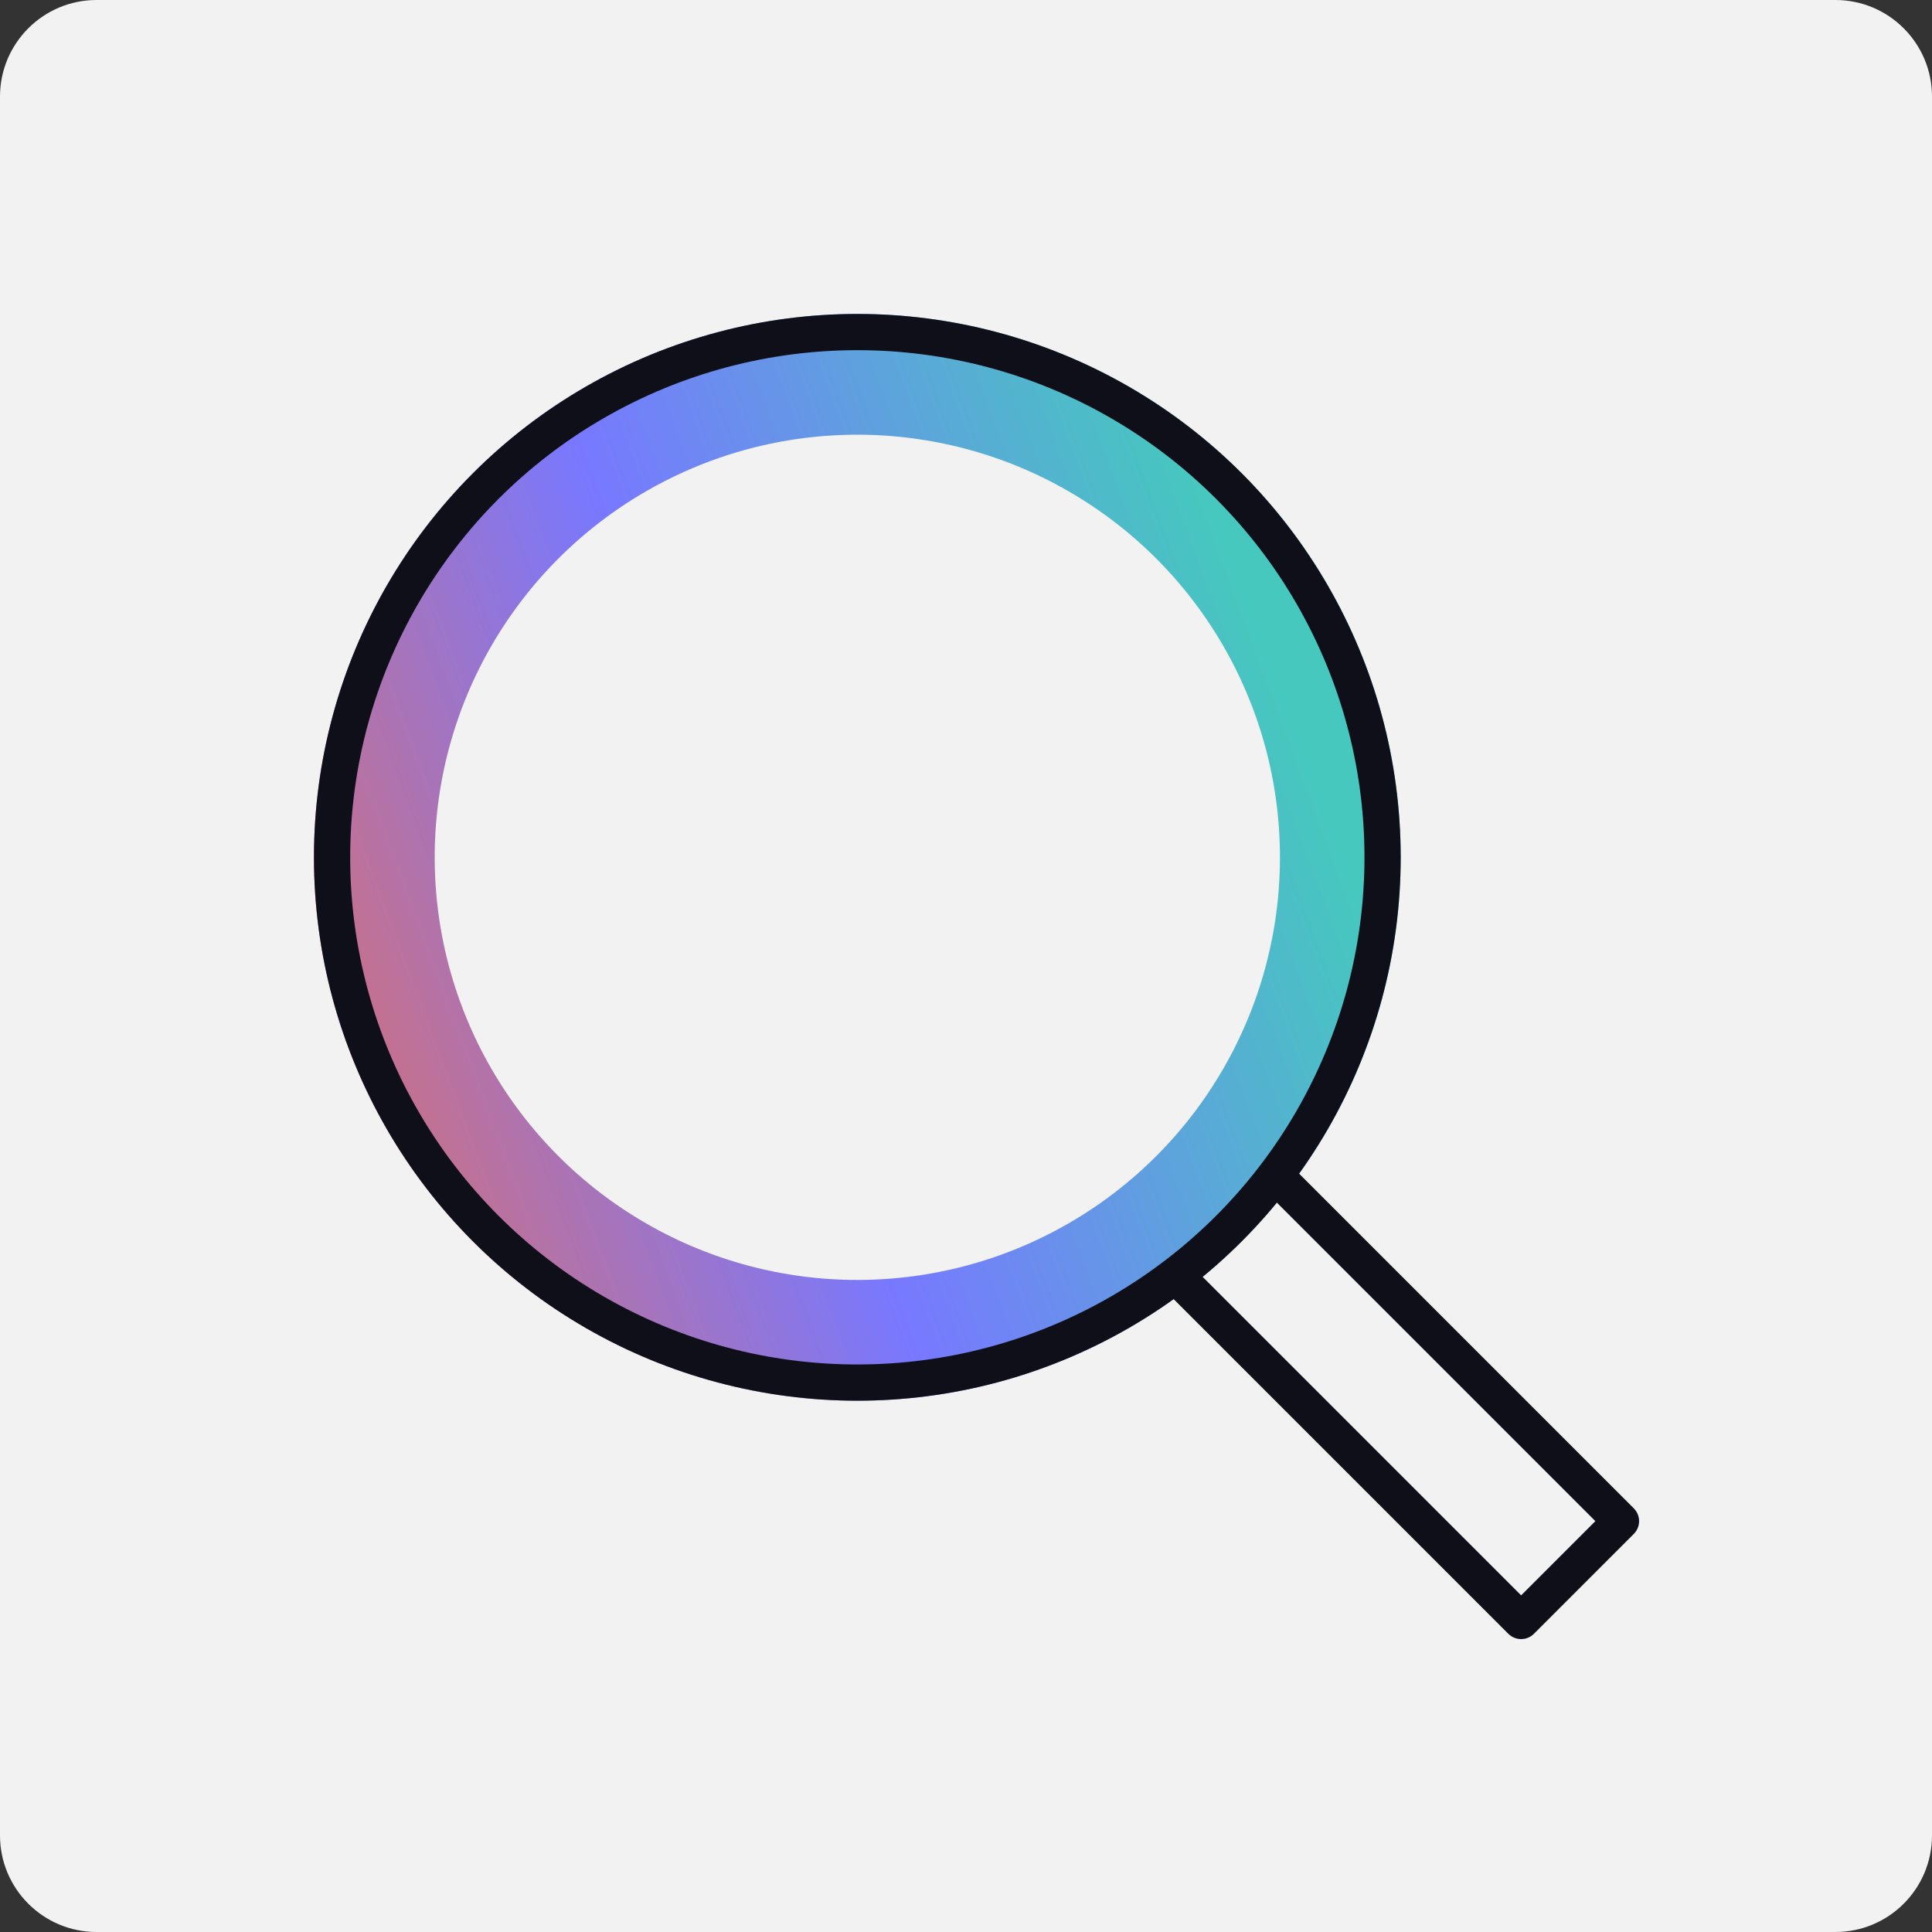
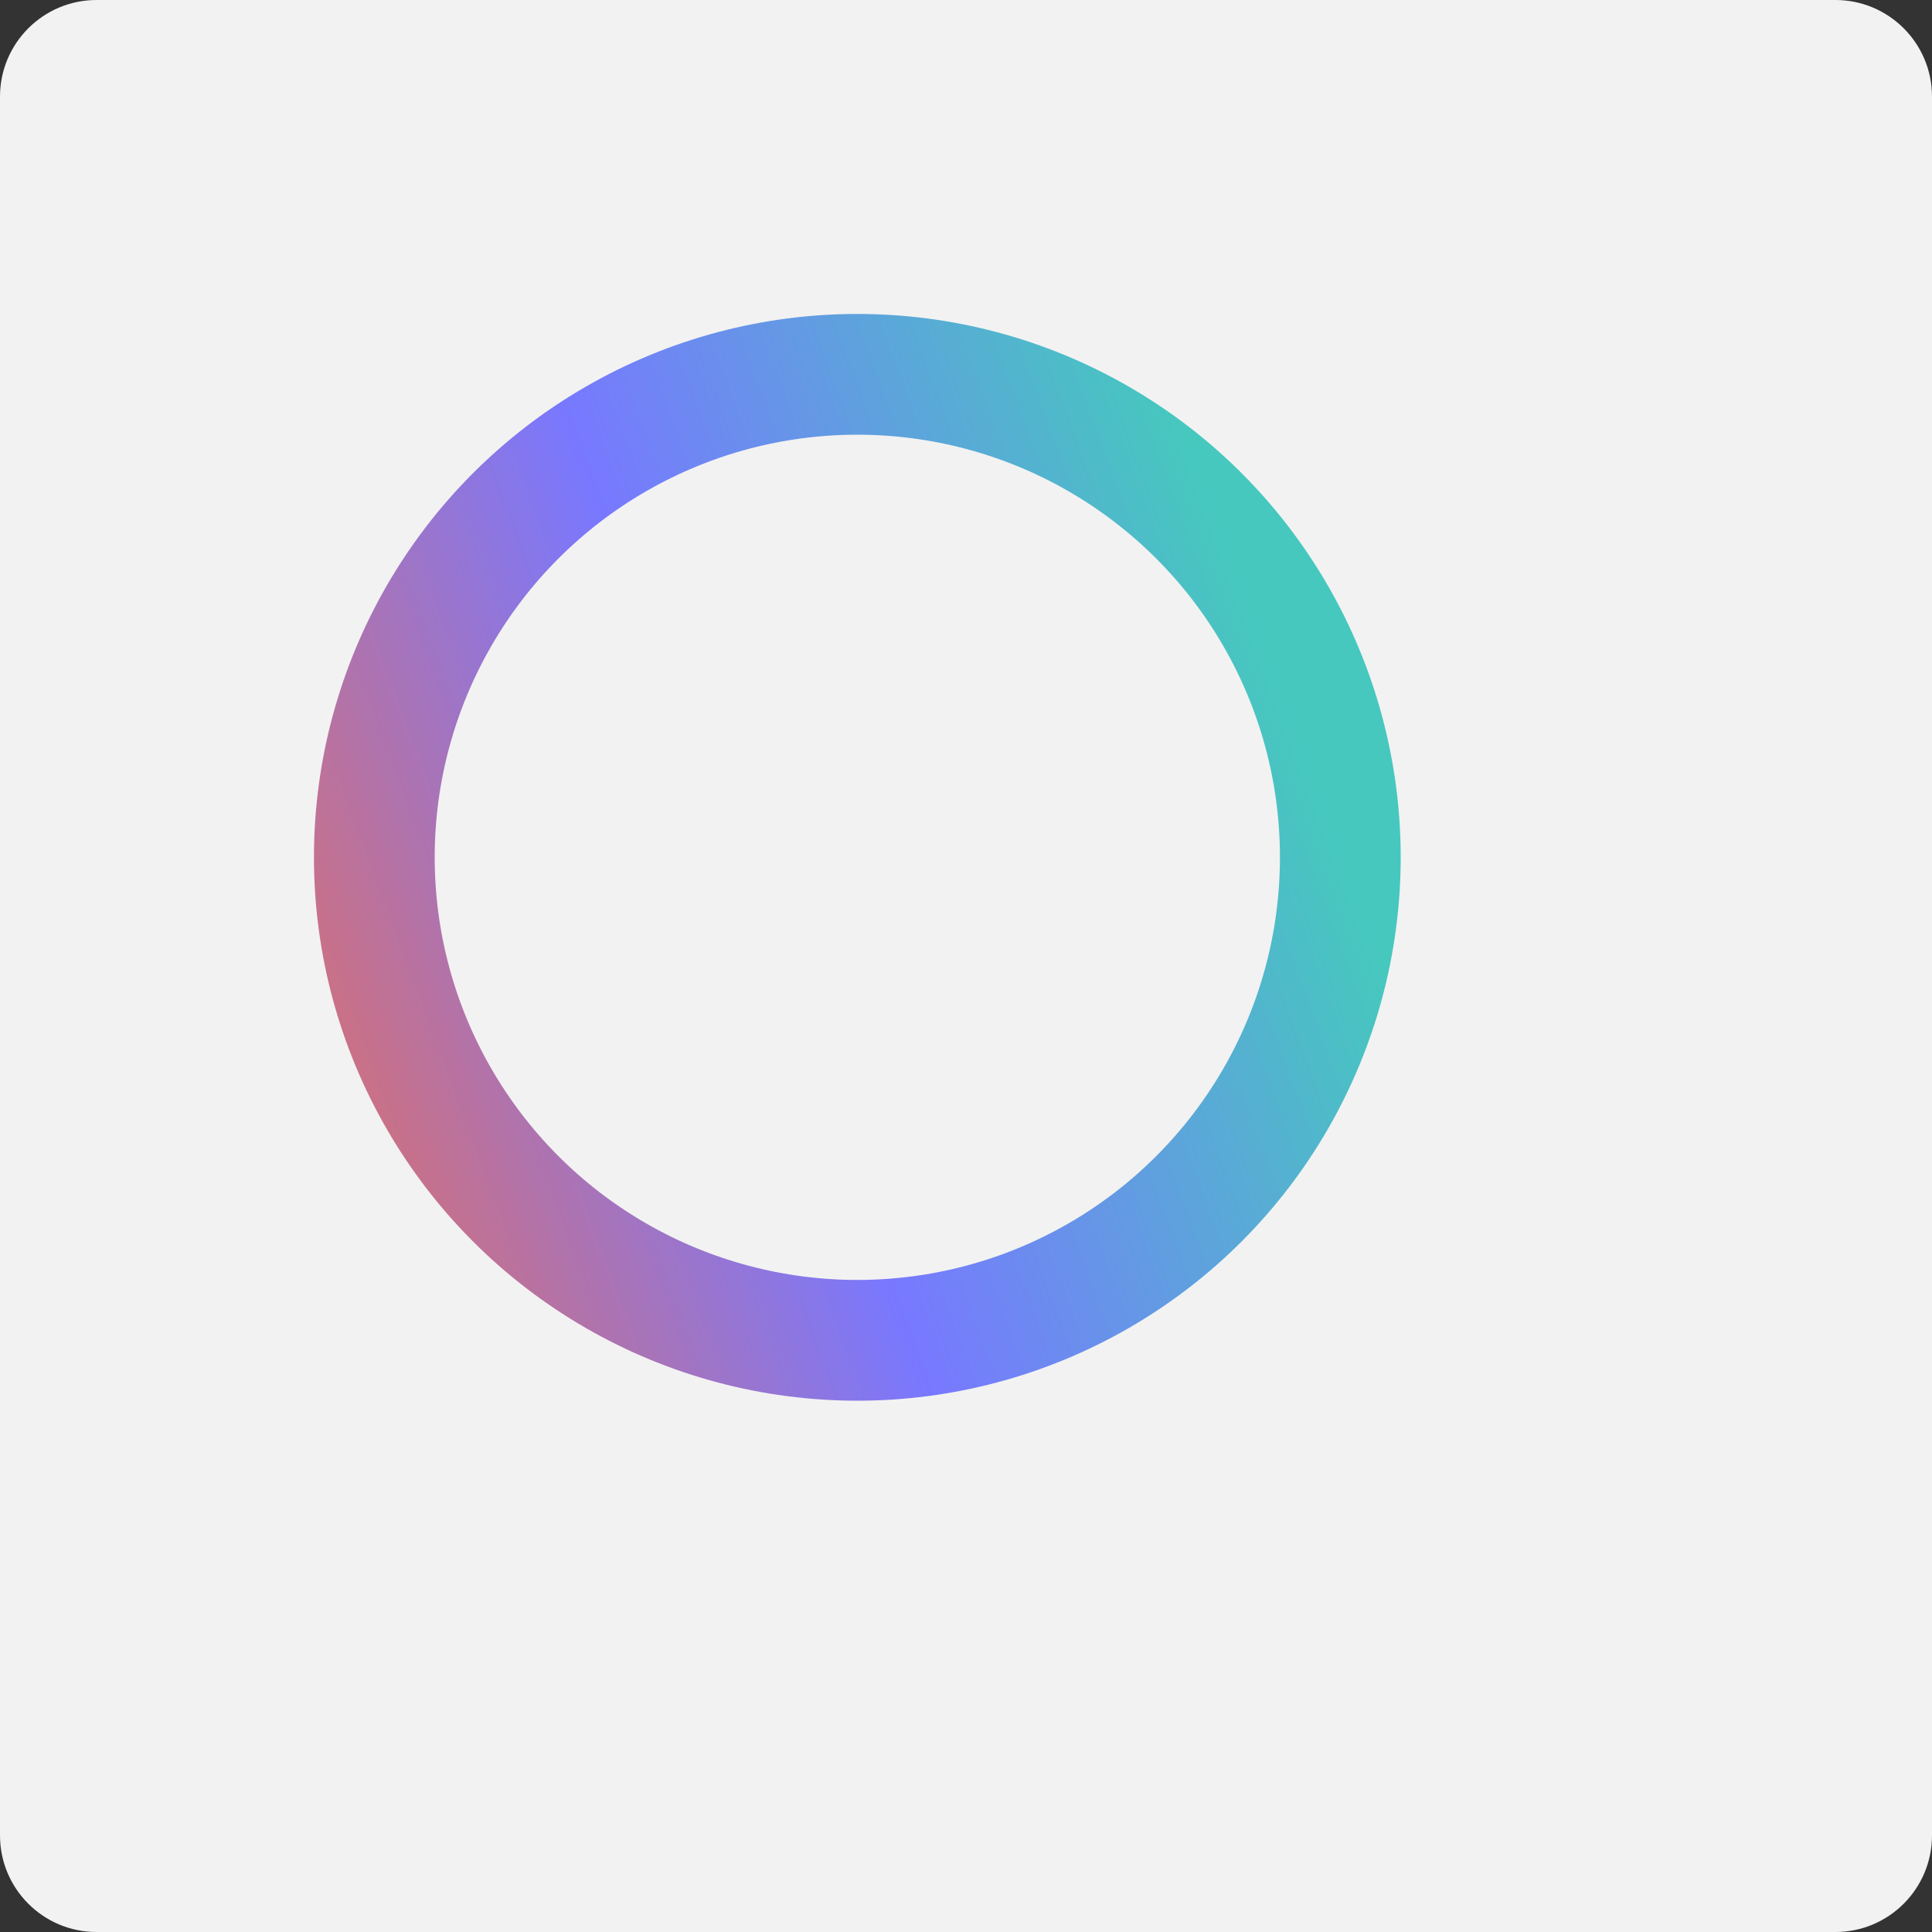
<svg xmlns="http://www.w3.org/2000/svg" width="80" height="80" viewBox="0 0 80 80" fill="none">
  <rect x="0" y="0" width="80" height="80" fill="#333333" stroke="none" />
  <path d="M0 4C0 1.791 1.791 0 4 0H76C78.209 0 80 1.791 80 4V76C80 78.209 78.209 80 76 80H4C1.791 80 0 78.209 0 76V4Z" fill="#F2F2F2" />
  <circle cx="35.5" cy="35.5" r="20" stroke="url(#paint0_linear_6632_64)" stroke-width="5" />
-   <circle cx="35.5" cy="35.5" r="21.75" stroke="#0F0F1A" stroke-width="1.5" />
-   <path d="M48.761 52.895L62.987 67.121L67.121 62.987L52.895 48.761" stroke="#0F0F1A" stroke-width="1.5" stroke-linejoin="round" />
  <defs>
    <linearGradient id="paint0_linear_6632_64" x1="13" y1="58.455" x2="57.924" y2="41.787" gradientUnits="userSpaceOnUse">
      <stop stop-color="#E86E5A" />
      <stop offset="0.505" stop-color="#7878FF" />
      <stop offset="1" stop-color="#46C8BE" />
    </linearGradient>
  </defs>
</svg>